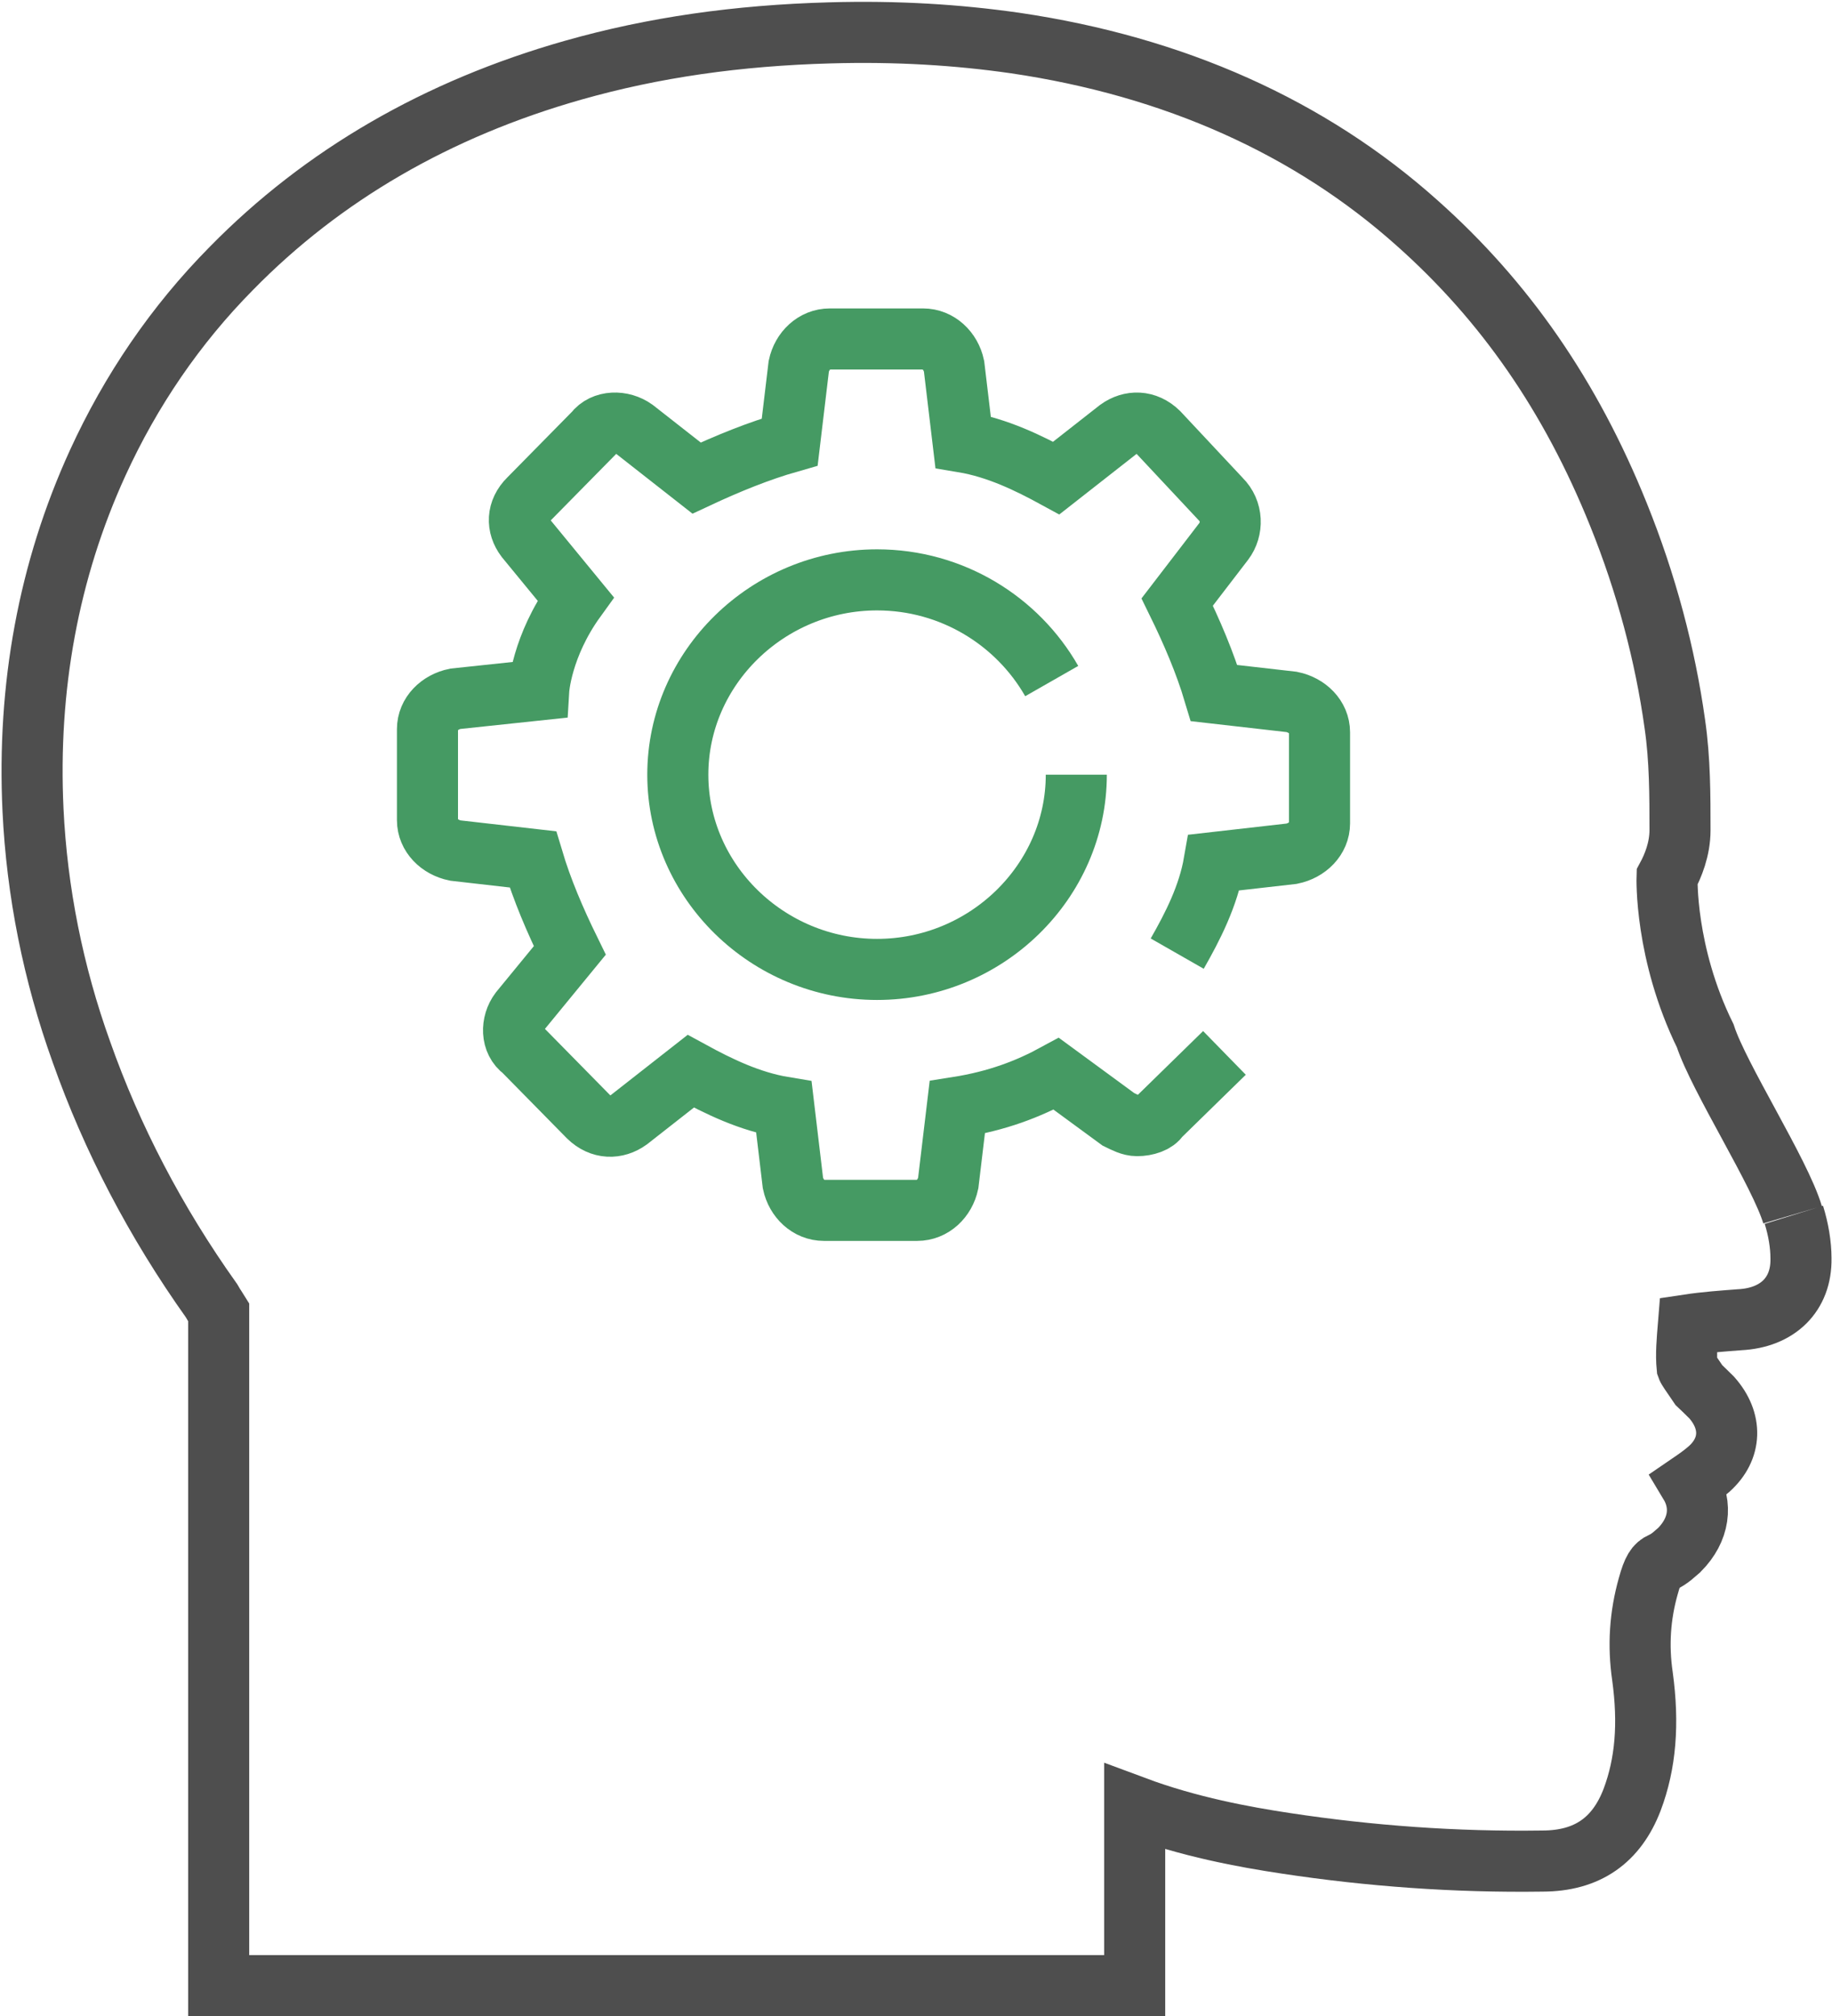
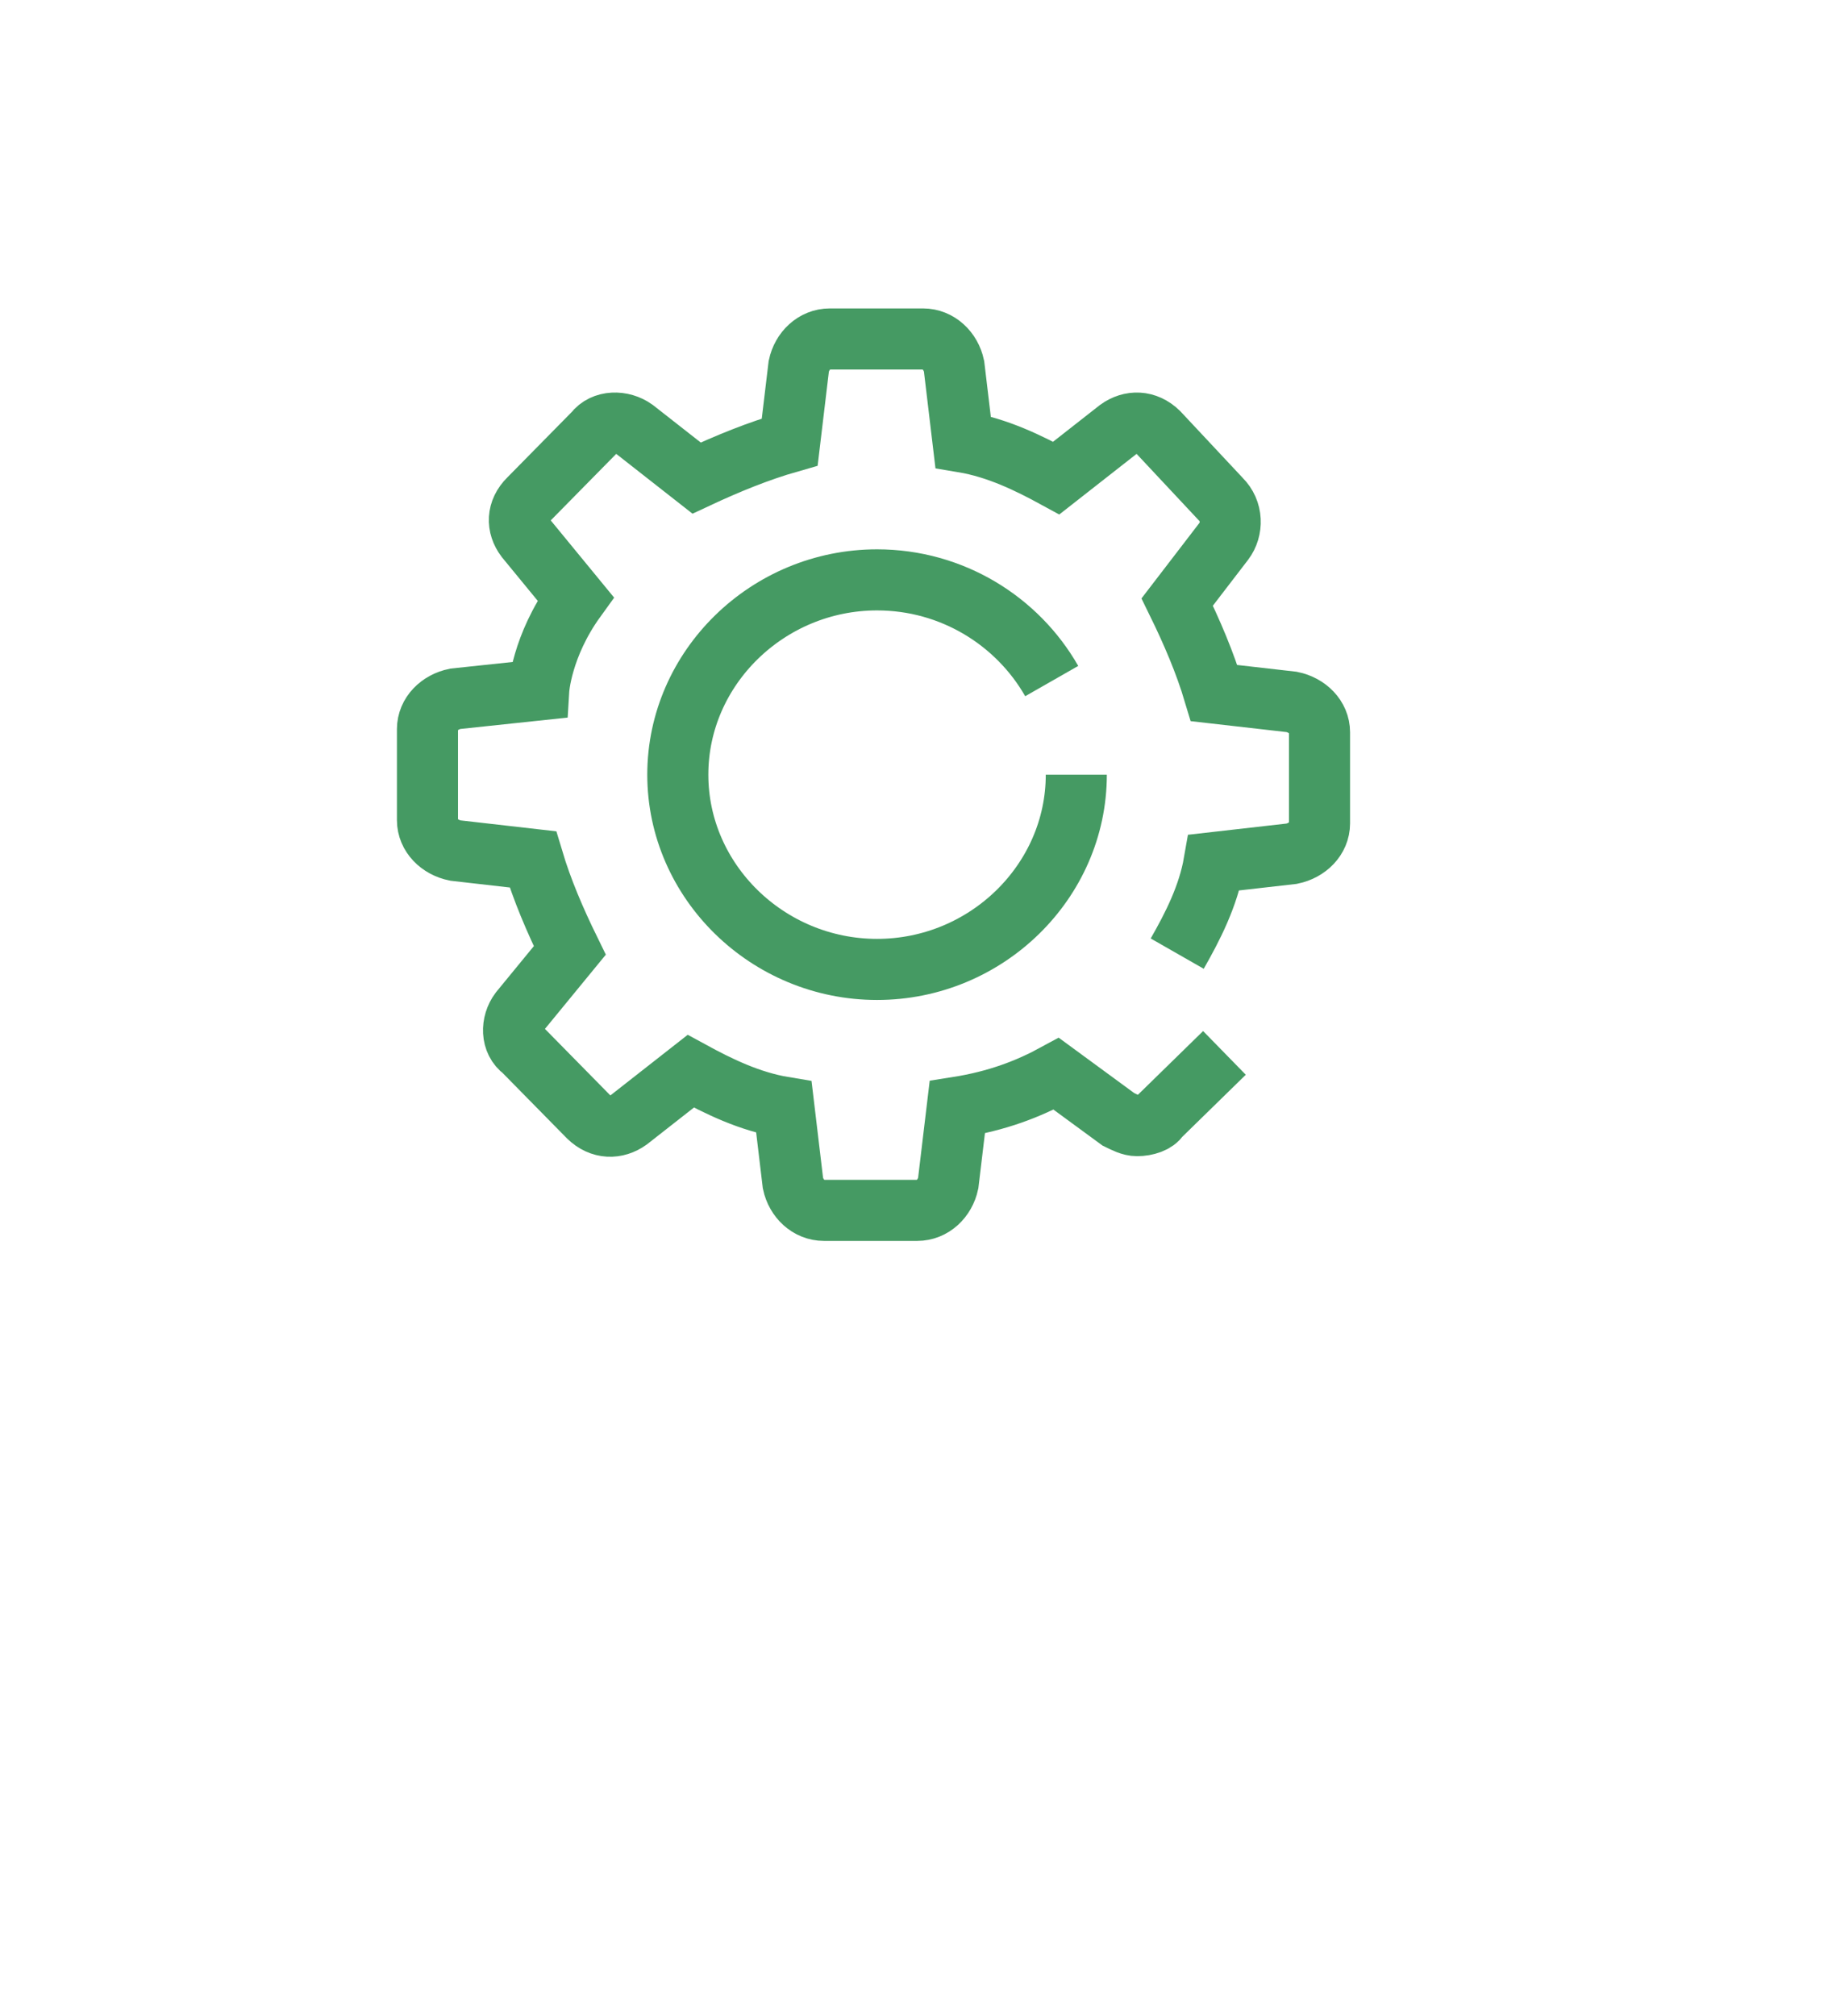
<svg xmlns="http://www.w3.org/2000/svg" width="60" height="66" viewBox="0 0 60 66" fill="none">
  <g clip-path="url(#clip0_1235_21250)">
-     <path d="M58.709 39.77C58.306 38.403 56.293 35.277 55.848 33.911C54.514 31.199 54.598 28.714 54.598 28.714C54.789 28.362 55.022 27.803 55.022 27.182C55.022 26.044 55.022 24.864 54.853 23.704C54.535 21.427 53.92 19.108 53.009 16.852C51.442 12.96 49.281 9.854 46.42 7.308C42.903 4.161 38.454 2.174 33.242 1.408C31.357 1.138 29.365 1.014 27.183 1.076C24.153 1.159 21.399 1.552 18.772 2.298C14.323 3.561 10.573 5.734 7.586 8.778C5.742 10.641 4.281 12.794 3.2 15.154C1.59 18.674 0.891 22.503 1.081 26.52C1.209 29.19 1.738 31.861 2.67 34.449C3.666 37.264 5.086 39.997 6.929 42.585L7.014 42.73C7.014 42.73 7.098 42.854 7.162 42.958V65.006H37.162V59.147C38.942 59.81 40.742 60.141 42.12 60.348C44.853 60.762 47.67 60.969 50.509 60.928C51.992 60.928 52.946 60.244 53.454 58.919C53.899 57.739 54.005 56.435 53.793 54.882C53.645 53.868 53.709 52.895 53.984 51.922C54.132 51.384 54.238 51.239 54.429 51.156C54.704 51.032 54.874 50.845 55.001 50.742C55.658 50.079 55.764 49.272 55.34 48.568C55.552 48.423 55.764 48.278 55.975 48.092C56.717 47.429 56.738 46.519 56.06 45.753C55.975 45.67 55.891 45.587 55.806 45.504C55.742 45.442 55.658 45.359 55.636 45.339L55.509 45.152C55.425 45.028 55.276 44.821 55.255 44.759C55.213 44.345 55.255 43.889 55.297 43.372C55.848 43.289 56.42 43.248 56.971 43.206C58.221 43.144 59.005 42.378 58.984 41.198C58.984 40.742 58.899 40.246 58.751 39.77" stroke="#4E4E4E" stroke-width="2" stroke-miterlimit="10" />
    <path d="M38.555 31.22C39.064 30.329 39.572 29.336 39.763 28.238L42.305 27.949C42.814 27.845 43.216 27.452 43.216 26.955V23.974C43.216 23.477 42.814 23.084 42.305 22.98L39.763 22.69C39.466 21.696 39.042 20.703 38.555 19.709L40.081 17.721C40.377 17.328 40.377 16.728 39.975 16.334L37.941 14.161C37.538 13.767 37.03 13.767 36.627 14.057L34.593 15.651C33.682 15.154 32.665 14.658 31.542 14.471L31.246 11.987C31.14 11.49 30.737 11.097 30.229 11.097H27.178C26.669 11.097 26.267 11.49 26.161 11.987L25.864 14.471C24.848 14.761 23.831 15.175 22.814 15.651L20.78 14.057C20.377 13.767 19.763 13.767 19.466 14.161L17.326 16.334C16.924 16.728 16.924 17.225 17.22 17.618L18.852 19.605C17.729 21.158 17.644 22.587 17.644 22.587L14.911 22.877C14.402 22.98 14 23.373 14 23.87V26.851C14 27.348 14.402 27.742 14.911 27.845L17.453 28.135C17.75 29.129 18.174 30.122 18.661 31.116L17.03 33.104C16.733 33.497 16.733 34.097 17.136 34.387L19.275 36.561C19.678 36.954 20.186 36.954 20.589 36.664L22.623 35.07C23.534 35.567 24.551 36.064 25.674 36.25L25.97 38.735C26.076 39.232 26.479 39.625 26.987 39.625H30.038C30.547 39.625 30.949 39.232 31.055 38.735L31.352 36.25C32.665 36.043 33.682 35.65 34.593 35.153L36.627 36.644C36.839 36.747 37.03 36.851 37.242 36.851C37.538 36.851 37.856 36.747 37.962 36.561L40.102 34.47" stroke="#459A63" stroke-width="2" stroke-miterlimit="10" />
    <path d="M34.445 22.297C33.322 20.33 31.182 18.984 28.725 18.984C25.144 18.984 22.199 21.862 22.199 25.361C22.199 28.86 25.144 31.737 28.725 31.737C32.305 31.737 35.25 28.86 35.25 25.361" stroke="#459A63" stroke-width="2" stroke-miterlimit="10" />
  </g>
  <defs>
    <clipPath id="clip0_1235_21250">
      <rect width="60" height="66" fill="white" />
    </clipPath>
  </defs>
</svg>